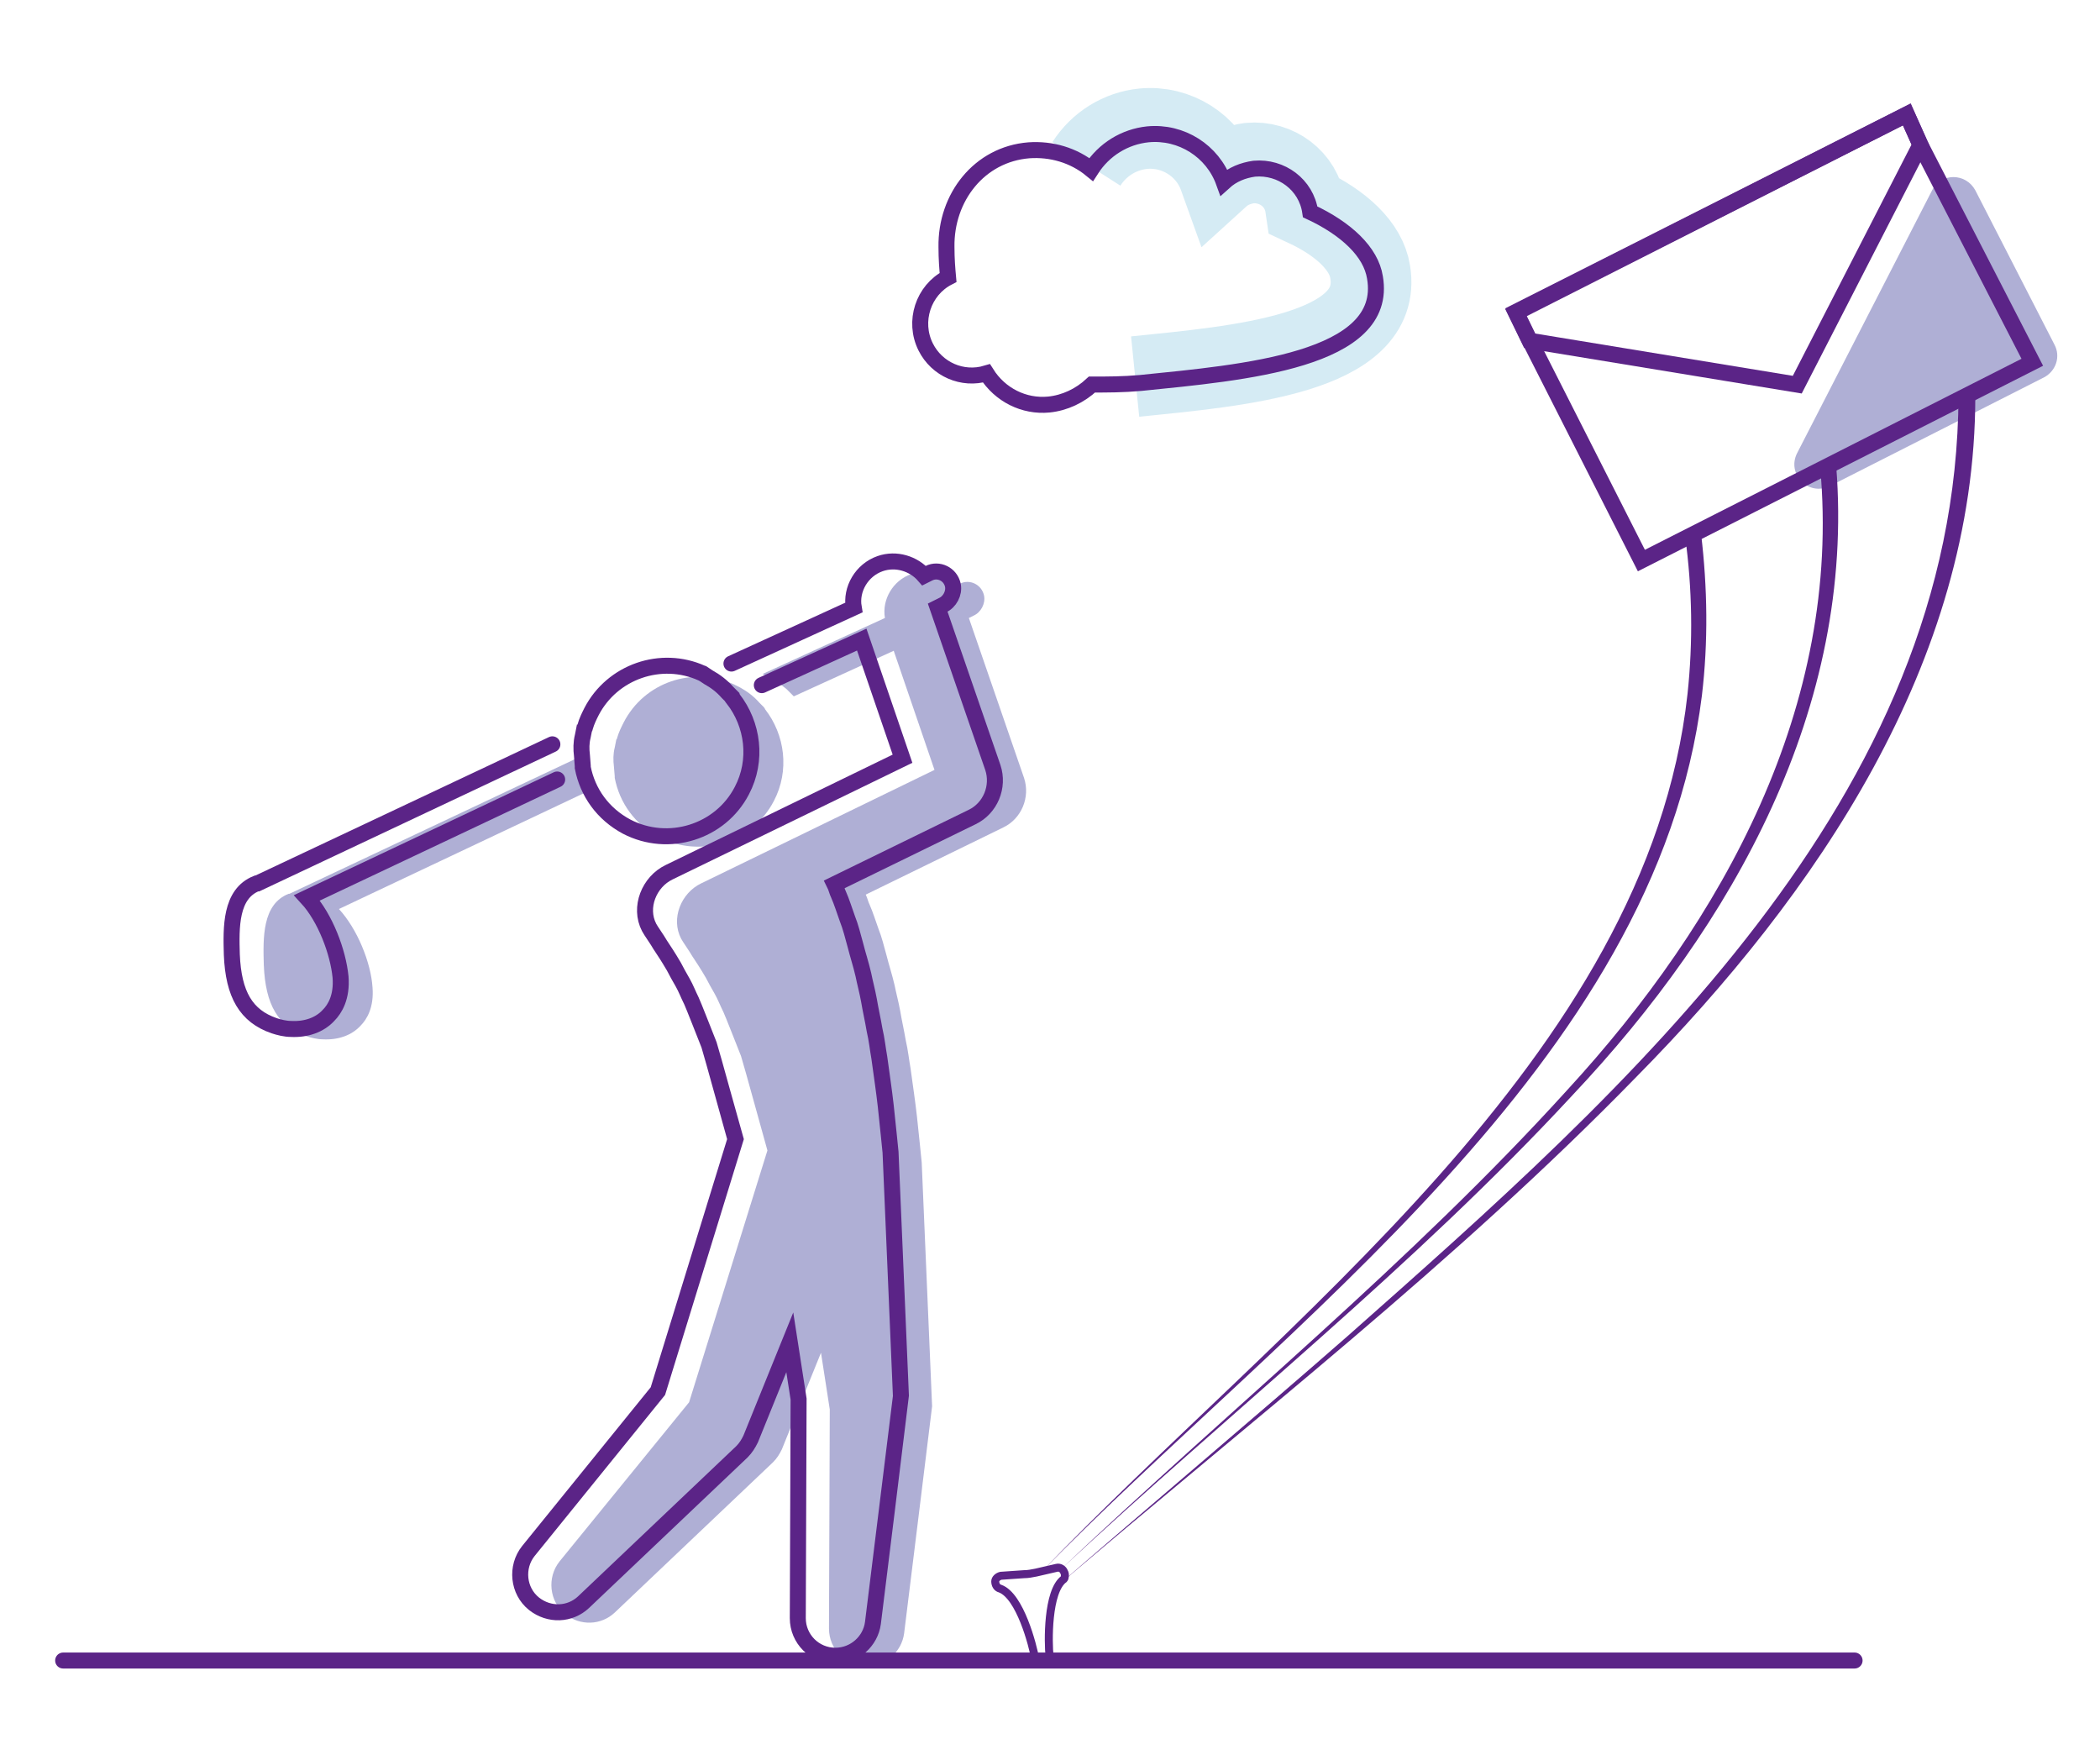
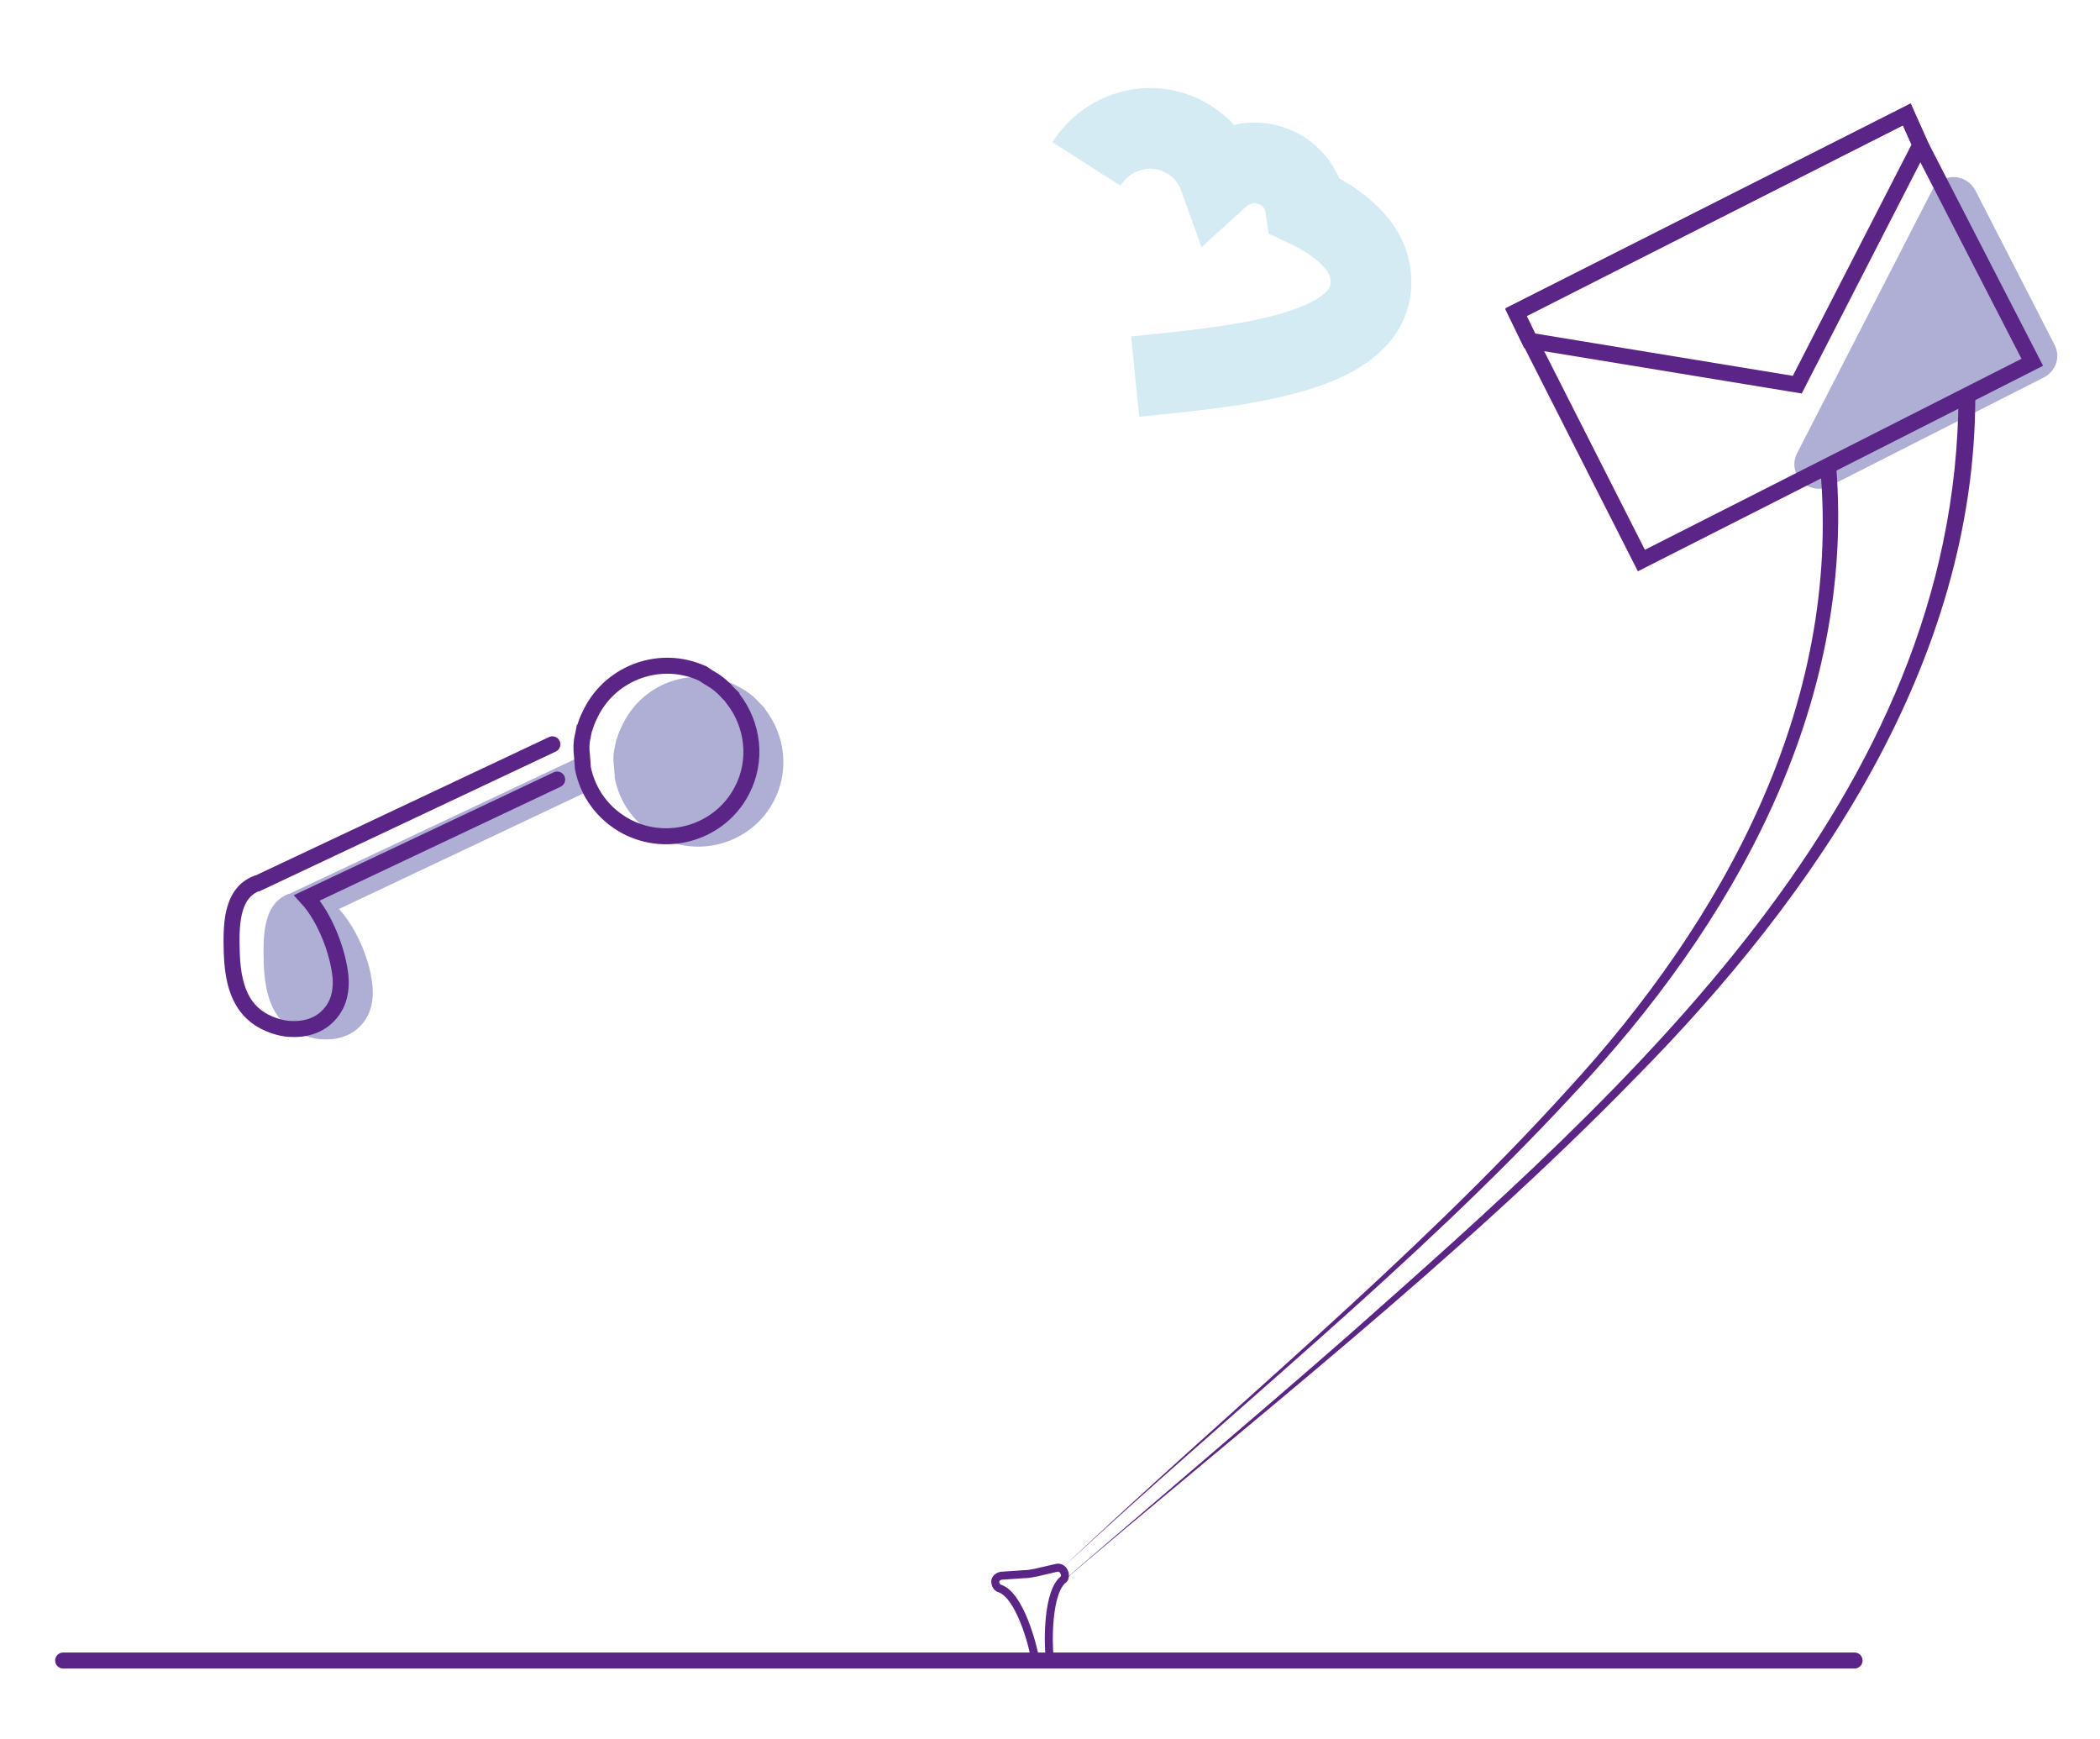
<svg xmlns="http://www.w3.org/2000/svg" id="Layer_2" style="enable-background:new 0 0 262.7 217.5;" version="1.1" viewBox="0 0 262.7 217.5" x="0px" xml:space="preserve" y="0px">
  <style type="text/css">
	.st0{fill:#AFAFD5;}
	.st1{fill:none;stroke:#5B2487;stroke-width:2;stroke-miterlimit:10;}
	.st2{fill:none;stroke:#5B2487;stroke-width:2;stroke-linecap:round;stroke-linejoin:round;stroke-miterlimit:10;}
	.st3{fill:none;stroke:#5B2487;stroke-width:2;stroke-linecap:round;stroke-miterlimit:10;}
	.st4{fill:#4EE48A;}
	.st5{fill:none;stroke:#D7ECF5;stroke-width:11;stroke-miterlimit:10;}
	.st6{fill:#FFFFFF;}
	.st7{clip-path:url(#SVGID_00000116226250753765489280000015436357117031720093_);fill:#AFAFD5;}
	.st8{clip-path:url(#SVGID_00000057855825687596421360000002794624727439947435_);fill:#AFAFD5;}
	.st9{clip-path:url(#SVGID_00000077306082864192793590000003460271295828858034_);fill:#AFAFD5;}
	.st10{fill-rule:evenodd;clip-rule:evenodd;fill:#AFAFD5;}
	.st11{fill-rule:evenodd;clip-rule:evenodd;fill:none;stroke:#5B2487;stroke-width:2;stroke-linecap:round;stroke-miterlimit:10;}
	.st12{fill:#761C5C;}
	.st13{fill:#6E1B58;}
	.st14{fill:none;stroke:#D6EBF4;stroke-width:2;stroke-linecap:round;stroke-linejoin:round;stroke-miterlimit:10;}
	.st15{fill:#FFFFFF;stroke:#5B2487;stroke-width:2;stroke-linecap:round;stroke-linejoin:round;stroke-miterlimit:10;}
	.st16{fill:#5B2487;}
	.st17{fill:#761B5C;}
	.st18{fill:none;stroke:#5B2487;stroke-linecap:round;stroke-linejoin:round;stroke-miterlimit:10;}
	.st19{fill:none;stroke:#5B2487;stroke-width:0.772;stroke-linecap:round;stroke-linejoin:round;stroke-miterlimit:10;}
	.st20{opacity:0.3;fill:none;stroke:#5B2487;stroke-linecap:round;stroke-linejoin:round;stroke-miterlimit:10;}
	.st21{fill:none;stroke:#5B2487;stroke-width:1.254;stroke-linecap:round;stroke-linejoin:round;stroke-miterlimit:10;}
	.st22{fill:none;stroke:#5B2487;stroke-width:0.5;stroke-linecap:round;stroke-linejoin:round;stroke-miterlimit:10;}
	.st23{opacity:0.3;fill:none;stroke:#5B2487;stroke-width:2;stroke-linecap:round;stroke-linejoin:round;stroke-miterlimit:10;}
	.st24{opacity:0.3;fill:none;stroke:#5B2487;stroke-width:2.344;stroke-linecap:round;stroke-linejoin:round;stroke-miterlimit:10;}
	.st25{opacity:0.3;fill:none;stroke:#5B2487;stroke-miterlimit:10;}
	.st26{fill:none;stroke:#5B2487;stroke-width:2.058;stroke-linecap:round;stroke-linejoin:round;stroke-miterlimit:10;}
	.st27{fill:#BC0C73;}
	.st28{fill:none;stroke:#5B2487;stroke-width:0.462;stroke-linecap:round;stroke-linejoin:round;stroke-miterlimit:10;}
	.st29{fill:none;stroke:#207AB4;stroke-width:0.693;stroke-linecap:round;stroke-linejoin:round;stroke-miterlimit:10;}
	.st30{fill:#BC0C73;stroke:#5B2487;stroke-width:0.231;stroke-miterlimit:10;}
	.st31{fill:none;stroke:#BC0C73;stroke-width:0.693;stroke-linecap:round;stroke-linejoin:round;stroke-miterlimit:10;}
	.st32{fill:none;stroke:#5B2487;stroke-width:1.155;stroke-linecap:round;stroke-linejoin:round;stroke-miterlimit:10;}
	.st33{opacity:0.45;fill:#5A5A5B;enable-background:new    ;}
	.st34{fill:none;stroke:#207AB4;stroke-width:0.462;stroke-linecap:round;stroke-linejoin:round;stroke-miterlimit:10;}
	.st35{fill:none;stroke:#5B2487;stroke-width:0.693;stroke-linecap:round;stroke-linejoin:round;stroke-miterlimit:10;}
	.st36{fill:none;stroke:#AFAFD5;stroke-width:2;stroke-miterlimit:10;}
	.st37{fill:none;stroke:#5B2487;stroke-width:2;stroke-linejoin:round;stroke-miterlimit:10;}
	.st38{fill:#FFFFFF;stroke:#5B2487;stroke-width:2;stroke-miterlimit:10;}
	.st39{fill:none;stroke:#D5EBF4;stroke-width:10.1;stroke-miterlimit:10;}
	.st40{fill:none;stroke:#FFFFFF;stroke-width:1.122;stroke-miterlimit:10;}
	.st41{fill:none;stroke:#5B2487;stroke-linecap:round;stroke-miterlimit:10;}
	.st42{fill:none;stroke:#5B2487;stroke-width:1.878;stroke-miterlimit:10;}
	
		.st43{clip-path:url(#SVGID_00000147899112374536305610000010056420275794352555_);fill:none;stroke:#5B2487;stroke-width:2;stroke-linecap:round;stroke-miterlimit:10;}
	
		.st44{fill-rule:evenodd;clip-rule:evenodd;fill:none;stroke:#5B2487;stroke-width:2;stroke-linecap:round;stroke-miterlimit:10;stroke-dasharray:12;}
	.st45{fill:none;stroke:#5B2487;stroke-width:1.685;stroke-linecap:round;stroke-miterlimit:10;}
	.st46{fill:none;stroke:#5B2487;stroke-width:1.547;stroke-linecap:round;stroke-linejoin:round;stroke-miterlimit:10;}
	.st47{fill:none;stroke:#5B2487;stroke-width:1.515;stroke-miterlimit:10;}
	.st48{fill:none;stroke:#5B2487;stroke-width:1.312;stroke-linecap:round;stroke-linejoin:round;stroke-miterlimit:10;}
	.st49{fill:#771C5C;}
	.st50{fill:#FFFFFF;stroke:#6E1B58;stroke-width:2;stroke-miterlimit:10;}
	.st51{fill:#FFFFFF;stroke:#6E1B58;stroke-width:0.814;stroke-miterlimit:10;}
	.st52{fill:none;stroke:#761C5D;stroke-width:2;stroke-miterlimit:10;}
	.st53{fill:#FFFFFF;stroke:#6E1B58;stroke-width:1.953;stroke-miterlimit:10;}
	.st54{fill:none;stroke:#5B2487;stroke-width:1.361;stroke-linecap:round;stroke-linejoin:round;stroke-miterlimit:10;}
	.st55{fill:#FFFFFF;stroke:#5B2487;stroke-width:2;stroke-linecap:round;stroke-miterlimit:10;}
	
		.st56{fill-rule:evenodd;clip-rule:evenodd;fill:none;stroke:#5B2487;stroke-width:2;stroke-linecap:round;stroke-linejoin:round;stroke-miterlimit:10;}
	.st57{fill:none;stroke:#5B2487;stroke-width:1.728;stroke-linecap:round;stroke-linejoin:round;stroke-miterlimit:10;}
	.st58{fill:none;stroke:#5B2487;stroke-miterlimit:10;}
	.st59{fill:none;stroke:#5B2487;stroke-width:1.643;stroke-linecap:round;stroke-miterlimit:10;}
	.st60{fill:#FFBF00;}
	.st61{fill:none;stroke:#5B2487;stroke-width:2.481;stroke-linecap:round;stroke-linejoin:round;stroke-miterlimit:10;}
	.st62{fill:none;stroke:#5B2487;stroke-width:3.316;stroke-linecap:round;stroke-linejoin:round;stroke-miterlimit:10;}
	.st63{fill:none;stroke:#5B2487;stroke-width:3.109;stroke-linecap:round;stroke-linejoin:round;stroke-miterlimit:10;}
	.st64{fill:#D2222D;}
	.st65{fill:#238823;}
	.st66{fill:none;stroke:#5B2487;stroke-width:1.766;stroke-linecap:round;stroke-linejoin:round;stroke-miterlimit:10;}
	.st67{fill:none;stroke:#5B2487;stroke-width:1.406;stroke-linecap:round;stroke-linejoin:round;stroke-miterlimit:10;}
	.st68{fill:none;stroke:#5B2487;stroke-width:1.509;stroke-linecap:round;stroke-miterlimit:10;}
	.st69{fill:none;stroke:#5B2487;stroke-width:1.509;stroke-linecap:round;stroke-linejoin:round;stroke-miterlimit:10;}
	.st70{fill:#771B5C;}
	.st71{fill:none;}
	.st72{fill:#C4C4C4;}
	.st73{fill:none;stroke:#5B2487;stroke-width:1.708;stroke-linecap:round;stroke-miterlimit:10;}
	.st74{fill:none;stroke:#5B2487;stroke-width:2;stroke-linecap:round;stroke-miterlimit:10;stroke-dasharray:8;}
	.st75{fill:none;stroke:#5B2487;stroke-width:4;stroke-linecap:round;stroke-miterlimit:10;}
	.st76{fill:none;stroke:#39393B;stroke-width:10;stroke-miterlimit:10;}
	.st77{fill:none;stroke:#39393B;stroke-width:8;stroke-miterlimit:10;}
	.st78{fill:none;stroke:#39393B;stroke-width:4;stroke-miterlimit:10;}
	.st79{fill:#39393B;}
	.st80{fill:none;stroke:#39393B;stroke-width:10;stroke-linecap:round;stroke-miterlimit:10;}
</style>
  <path class="st0" d="M241.7,23.8l-16.9,32.9c-1.3,2.6,1.4,5.4,4.1,4.1l26.8-13.6c1.5-0.8,2.1-2.6,1.3-4.1l-9.9-19.3  C245.9,21.6,242.8,21.6,241.7,23.8z" />
  <path class="st39" d="M135.9,20.5c1.6-2.5,4.2-4.1,7.1-4.4c4.2-0.4,8.1,2.1,9.5,6c1.1-1,2.4-1.5,3.8-1.7  c3.4-0.3,6.5,2,7,5.4c4.5,2.1,7.6,5,8.1,8.2c1.7,10.3-16.6,11.8-29.4,13.1" id="Path_5773_2_" />
  <g>
-     <path class="st0" d="M99.3,87.1l12.5-5.7l5.1,14.9l-29.2,14.2c-2.5,1.2-3.8,4.4-2.5,6.9c0.2,0.4,1,1.5,1.4,2.2   c0.4,0.6,1,1.5,1.7,2.7c0.3,0.6,0.7,1.3,1.1,2c0.4,0.7,0.7,1.5,1.1,2.3c0.2,0.4,1.8,4.5,2.2,5.5c0.3,0.9,3.2,11.5,3.3,11.8   l-9.8,31.5l-16.2,19.9c-1.6,2-1.3,5,0.7,6.6c1.9,1.5,4.5,1.4,6.2-0.2l19.8-18.8c0.5-0.5,0.8-1,1.1-1.6l4.9-12.1l1.1,7.1l-0.1,27.4   c0,2.6,2.1,4.7,4.7,4.7c2.4,0,4.4-1.8,4.7-4.1c0,0,3.5-28.3,3.5-28.4c0,0-1.3-30.4-1.3-30.5c0,0-0.4-4-0.6-5.8   c-0.2-1.8-0.5-3.8-0.8-6c-0.2-1.1-0.3-2.2-0.6-3.5c-0.2-1.2-0.5-2.5-0.7-3.7c-0.2-1.1-0.5-2.2-0.7-3.2c-0.3-1.3-0.7-2.5-1-3.7   c-0.3-1.1-0.6-2.3-1-3.3c-0.4-1.1-0.7-2.1-1.1-3c-0.2-0.4-0.3-0.9-0.5-1.3l17.2-8.4c2.3-1.1,3.4-3.8,2.6-6.2l-6.9-20l0.6-0.3   c0.9-0.4,1.5-1.5,1.3-2.5c-0.3-1.4-1.8-2.1-3-1.5l-0.6,0.3c-1.3-1.5-3.5-2.2-5.5-1.5c-2.3,0.8-3.7,3.2-3.3,5.5l-15.3,7l1.4,0.8   c0.6,0.3,1.1,0.7,1.6,1.1L99.3,87.1z" />
    <path class="st0" d="M76.9,97.1c0,0.1,0,0.1,0,0.2c0.6,3.1,2.5,5.8,5.5,7.4c5.2,2.7,11.7,0.7,14.4-4.5c2-3.8,1.4-8.3-1.1-11.5   c0-0.1-0.1-0.1-0.1-0.2l-0.6-0.6c-0.7-0.8-1.5-1.4-2.4-1.9L92,85.7c-0.1,0-0.1-0.1-0.2-0.1c-5.1-2.3-11.2-0.3-13.8,4.8   c-0.3,0.6-0.6,1.2-0.8,1.9c0,0.1,0,0.1-0.1,0.2l-0.2,1c-0.2,0.8-0.2,1.6-0.1,2.4L76.9,97.1z" />
    <path class="st0" d="M42.4,113.7l31.3-14.8c-0.2-0.7-0.3-1.4-0.4-2c-0.1-0.8-0.2-1.6-0.2-2.5l-36.9,17.4c0,0,0,0-0.1,0   c-3.3,1.3-3.2,5.5-3.1,8.9c0.2,5,1.8,7.7,5.3,8.9c0.6,0.2,1.4,0.4,2.1,0.4c1.9,0.1,3.6-0.5,4.7-1.7c0.8-0.8,1.7-2.3,1.5-4.8   C46.4,120.4,44.7,116.2,42.4,113.7z" />
  </g>
-   <path class="st1" d="M142.7,47.9c-2.2,0.2-4.2,0.2-6.1,0.2c-1.5,1.4-3.4,2.3-5.4,2.5c-3.1,0.3-6.1-1.2-7.8-3.9  c-3,0.9-6.2-0.5-7.6-3.3c-1.6-3.2-0.3-7.1,2.8-8.7c-0.1-1.1-0.2-2.3-0.2-3.8c-0.1-6.2,4.1-11.6,10.3-12.1c2.8-0.2,5.6,0.6,7.8,2.4  c1.6-2.5,4.2-4.1,7.1-4.4c4.2-0.4,8.1,2.1,9.5,6c1.1-1,2.4-1.5,3.8-1.7c3.4-0.3,6.5,2,7,5.4c4.5,2.1,7.6,5,8.1,8.2  C173.8,45.1,155.5,46.6,142.7,47.9z" id="Path_5773" />
  <g>
-     <path class="st3" d="M95.3,85.7l12.5-5.7l5.1,14.9l-29.2,14.2c-2.5,1.2-3.8,4.4-2.5,6.9c0.2,0.4,1,1.5,1.4,2.2   c0.4,0.6,1,1.5,1.7,2.7c0.3,0.6,0.7,1.3,1.1,2c0.4,0.7,0.7,1.5,1.1,2.3c0.2,0.4,1.8,4.5,2.2,5.5c0.3,0.9,3.2,11.5,3.3,11.8   L82.3,174L66.1,194c-1.6,2-1.3,5,0.7,6.6c1.9,1.5,4.5,1.4,6.2-0.2l19.8-18.8c0.5-0.5,0.8-1,1.1-1.6l4.9-12.1l1.1,7.1l-0.1,27.4   c0,2.6,2.1,4.7,4.7,4.7c2.4,0,4.4-1.8,4.7-4.1c0,0,3.5-28.3,3.5-28.4c0,0-1.3-30.4-1.3-30.5c0,0-0.4-4-0.6-5.8   c-0.2-1.8-0.5-3.8-0.8-6c-0.2-1.1-0.3-2.2-0.6-3.5c-0.2-1.2-0.5-2.5-0.7-3.7c-0.2-1.1-0.5-2.2-0.7-3.2c-0.3-1.3-0.7-2.5-1-3.7   c-0.3-1.1-0.6-2.3-1-3.3c-0.4-1.1-0.7-2.1-1.1-3c-0.2-0.4-0.3-0.9-0.5-1.3l17.2-8.4c2.3-1.1,3.4-3.8,2.6-6.2l-6.9-20l0.6-0.3   c0.9-0.4,1.5-1.5,1.3-2.5c-0.3-1.4-1.8-2.1-3-1.5l-0.6,0.3c-1.3-1.5-3.5-2.2-5.5-1.5c-2.3,0.8-3.7,3.2-3.3,5.5l-15.3,7" />
    <path class="st3" d="M72.9,95.8c0,0.1,0,0.1,0,0.2c0.6,3.1,2.5,5.8,5.5,7.4c5.2,2.7,11.7,0.7,14.4-4.5c2-3.8,1.4-8.3-1.1-11.5   c0-0.1-0.1-0.1-0.1-0.2l-0.6-0.6c-0.7-0.8-1.5-1.4-2.4-1.9L88,84.3c-0.1,0-0.1-0.1-0.2-0.1C82.7,81.9,76.6,84,74,89   c-0.3,0.6-0.6,1.2-0.8,1.9c0,0.1,0,0.1-0.1,0.2l-0.2,1c-0.2,0.8-0.2,1.6-0.1,2.4L72.9,95.8z" />
    <path class="st3" d="M69.1,93.1l-36.9,17.4c0,0,0,0-0.1,0c-3.3,1.3-3.2,5.5-3.1,8.9c0.2,5,1.8,7.7,5.3,8.9c0.6,0.2,1.4,0.4,2.1,0.4   c1.9,0.1,3.6-0.5,4.7-1.7c0.8-0.8,1.7-2.3,1.5-4.8c-0.3-3.1-1.9-7.4-4.2-9.9l31.3-14.8" />
  </g>
  <path class="st41" d="M133.1,196.6c-0.1-0.3-0.5-0.6-0.9-0.5l-2.6,0.6c-0.5,0.1-1,0.2-1.5,0.2l-2.9,0.2c-0.4,0.1-0.7,0.4-0.7,0.7  c0,0.4,0.2,0.8,0.6,0.9c2.5,0.9,4.1,7.1,4.4,8.8l0,0c0.6,0.3,1.3,0.2,1.8-0.3l0,0c-0.2-1.7-0.3-8.2,1.8-9.7  C133.2,197.4,133.3,196.9,133.1,196.6z" />
  <g>
    <g>
      <path class="st16" d="M247.1,49.6c0,33.2-19.9,62.3-42.4,85.1c-22.6,23.2-48.2,43-72.8,64c12.2-10.6,24.6-21,36.7-31.6    c34.9-30.9,76.2-67.2,76.4-117.6C245.1,49.6,247.1,49.6,247.1,49.6L247.1,49.6z" />
    </g>
    <g>
      <g>
-         <path class="st16" d="M130.1,196.8c29.8-31.2,76-64.5,81-110c0.7-6.5,0.6-13.2-0.3-19.7l2-0.3c0.8,6.7,0.9,13.5,0.1,20.2     C207.2,133,160.6,165.6,130.1,196.8L130.1,196.8z" />
-       </g>
+         </g>
      <g>
        <path class="st16" d="M229.7,58.3c2.4,30.2-12.9,57.4-33,78.7c-19.8,21.4-42.7,39.5-64,59.3c21.1-20,43.8-38.4,63.3-59.9     c19.6-21.3,34.4-48.2,31.7-77.9C227.7,58.4,229.7,58.3,229.7,58.3L229.7,58.3z" />
      </g>
    </g>
  </g>
  <g id="Group_421" transform="translate(12.73 80.914)">
    <g id="Group_420" transform="translate(0 0)">
      <path class="st1" d="M227.5-62.8l-1.7-3.8l-48.9,24.8l1.7,3.5l33.5,5.5L227.5-62.8z" id="Path_434" />
    </g>
    <polygon class="st1" points="227.5,-62.8 241.5,-35.6 192.6,-10.8 178.6,-38.4 176.9,-41.9 225.8,-66.6  " />
  </g>
  <line class="st2" x1="7.9" x2="232" y1="207.7" y2="207.7" />
</svg>